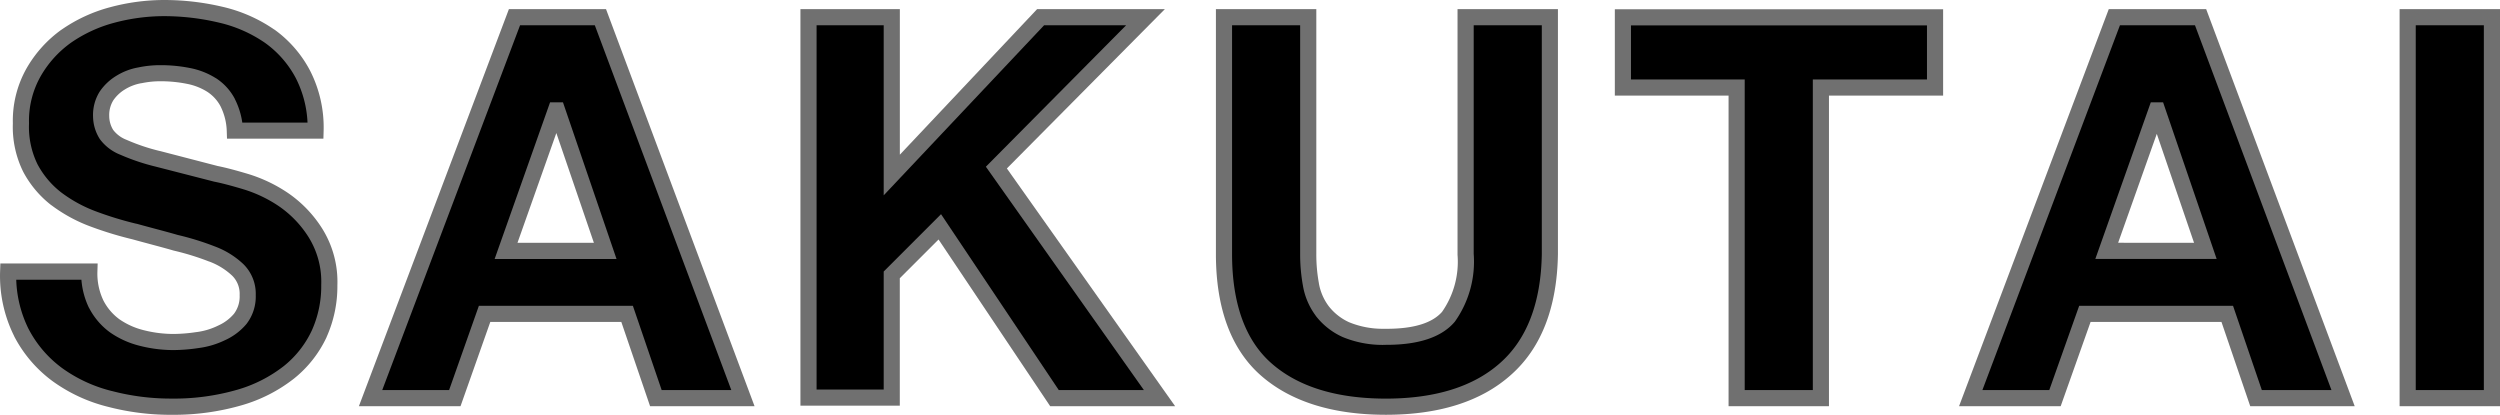
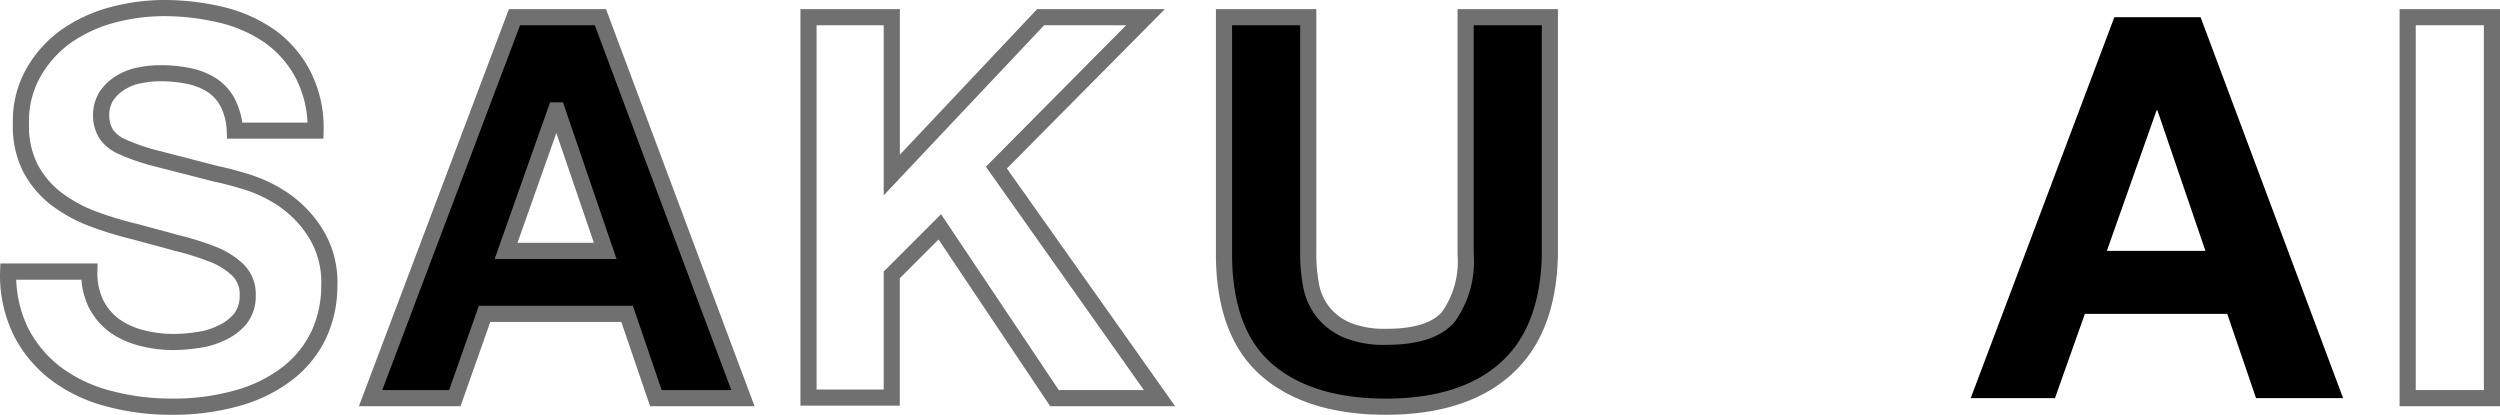
<svg xmlns="http://www.w3.org/2000/svg" width="154.832" height="25.69" viewBox="0 0 154.832 25.69">
  <defs>
    <style>.a{fill:#707070;}</style>
  </defs>
  <g transform="translate(0.5 0.5)">
-     <path d="M5.452,18.34a3.809,3.809,0,0,0,1.139,1.339,5.061,5.061,0,0,0,1.67.757,7.94,7.94,0,0,0,1.983.252,10.261,10.261,0,0,0,1.487-.122,4.757,4.757,0,0,0,1.487-.444,3.218,3.218,0,0,0,1.157-.87,2.27,2.27,0,0,0,.461-1.47,2.07,2.07,0,0,0-.609-1.557,4.739,4.739,0,0,0-1.6-.991,16.523,16.523,0,0,0-2.252-.7c-.809-.235-1.678-.452-2.548-.7a21.74,21.74,0,0,1-2.609-.8,9.009,9.009,0,0,1-2.244-1.235,5.966,5.966,0,0,1-1.6-1.9A5.739,5.739,0,0,1,.791,7.14a6.087,6.087,0,0,1,.783-3.157A7.027,7.027,0,0,1,3.6,1.739,9.07,9.07,0,0,1,6.443.426,12.444,12.444,0,0,1,9.617,0a15.244,15.244,0,0,1,3.548.409,8.853,8.853,0,0,1,3.026,1.331,6.774,6.774,0,0,1,2.07,2.374,7.2,7.2,0,0,1,.783,3.478h-5A4.157,4.157,0,0,0,13.6,5.853a2.922,2.922,0,0,0-1.009-1.1A4.192,4.192,0,0,0,11.156,4.2a8.7,8.7,0,0,0-1.739-.165,6.085,6.085,0,0,0-1.251.13,3.374,3.374,0,0,0-1.21.461,2.835,2.835,0,0,0-.87.826A2.235,2.235,0,0,0,5.756,6.7a2.157,2.157,0,0,0,.33,1.122,2.383,2.383,0,0,0,1.044.791,12.714,12.714,0,0,0,2.148.722l3.583.93c.444.087,1.052.243,1.835.478a8.7,8.7,0,0,1,2.331,1.1,7.087,7.087,0,0,1,1.991,2.061,5.739,5.739,0,0,1,.87,3.252,7.227,7.227,0,0,1-.626,3.009,6.626,6.626,0,0,1-1.87,2.383,9.035,9.035,0,0,1-3.07,1.565,14.6,14.6,0,0,1-4.252.565A14.844,14.844,0,0,1,6.287,24.2a9.453,9.453,0,0,1-3.235-1.5A7.5,7.5,0,0,1,.817,20.1,7.827,7.827,0,0,1,0,16.323H5.026a4.348,4.348,0,0,0,.426,2.018Z" transform="translate(0.006 0)" />
    <path class="a" d="M10.293,25.19l-.227,0h-.008a15.353,15.353,0,0,1-3.895-.5,9.91,9.91,0,0,1-3.4-1.574A8.042,8.042,0,0,1,.373,20.327l0-.007A8.351,8.351,0,0,1-.5,16.3l.017-.482H5.542l-.016.516a3.864,3.864,0,0,0,.374,1.78,3.325,3.325,0,0,0,.982,1.154,4.544,4.544,0,0,0,1.5.678,7.455,7.455,0,0,0,1.862.237,9.783,9.783,0,0,0,1.41-.116l.014,0a4.248,4.248,0,0,0,1.331-.4l.016-.008a2.733,2.733,0,0,0,.969-.725,1.773,1.773,0,0,0,.352-1.136v-.043a1.573,1.573,0,0,0-.457-1.176,4.217,4.217,0,0,0-1.426-.882l-.008,0a16.078,16.078,0,0,0-2.184-.675l-.026-.007c-.45-.131-.913-.254-1.4-.385-.369-.1-.751-.2-1.131-.307a22.322,22.322,0,0,1-2.66-.816,9.505,9.505,0,0,1-2.368-1.3l-.006,0A6.425,6.425,0,0,1,.932,10.14l-.007-.014A6.259,6.259,0,0,1,.29,7.136a6.589,6.589,0,0,1,.847-3.4A7.58,7.58,0,0,1,3.309,1.332l.005,0a9.543,9.543,0,0,1,3-1.385A12.947,12.947,0,0,1,9.615-.5h.044a15.765,15.765,0,0,1,3.622.422,9.31,9.31,0,0,1,3.194,1.405l.007,0A7.309,7.309,0,0,1,18.7,3.881l0,0a7.722,7.722,0,0,1,.837,3.72l-.014.486h-5.97l-.016-.484a3.681,3.681,0,0,0-.388-1.526,2.427,2.427,0,0,0-.831-.9,3.677,3.677,0,0,0-1.261-.488,8.23,8.23,0,0,0-1.6-.157H9.42a5.6,5.6,0,0,0-1.151.12l-.018,0a2.861,2.861,0,0,0-1.031.393l0,0a2.319,2.319,0,0,0-.71.671,1.729,1.729,0,0,0-.251.962V6.7a1.656,1.656,0,0,0,.243.844,1.881,1.881,0,0,0,.812.609l.02.008a12.248,12.248,0,0,0,2.063.693l.009,0,3.568.927c.475.094,1.1.258,1.867.487a9.19,9.19,0,0,1,2.466,1.168,7.549,7.549,0,0,1,2.135,2.209,6.219,6.219,0,0,1,.947,3.527,7.673,7.673,0,0,1-.67,3.206l0,.007A7.164,7.164,0,0,1,17.7,22.948l0,0A9.492,9.492,0,0,1,14.46,24.6,15.1,15.1,0,0,1,10.293,25.19Zm-9.03-5.32A7.032,7.032,0,0,0,3.347,22.3a8.909,8.909,0,0,0,3.06,1.414l.006,0a14.352,14.352,0,0,0,3.644.471h.019a14.1,14.1,0,0,0,4.107-.546,8.5,8.5,0,0,0,2.9-1.477,6.159,6.159,0,0,0,1.725-2.2,6.68,6.68,0,0,0,.581-2.8v-.023a5.22,5.22,0,0,0-.794-2.969,6.547,6.547,0,0,0-1.849-1.913,8.183,8.183,0,0,0-2.193-1.039c-.74-.222-1.341-.379-1.786-.466l-.029-.007L9.157,9.825A13.251,13.251,0,0,1,6.939,9.08a2.88,2.88,0,0,1-1.252-.953l-.023-.034a2.656,2.656,0,0,1-.407-1.375,2.726,2.726,0,0,1,.4-1.527l.012-.019a3.313,3.313,0,0,1,1.02-.97,3.856,3.856,0,0,1,1.378-.527,6.594,6.594,0,0,1,1.345-.139h.051a9.217,9.217,0,0,1,1.785.175,4.666,4.666,0,0,1,1.6.622l.006,0a3.428,3.428,0,0,1,1.181,1.283l0,.008A4.69,4.69,0,0,1,14.5,7.092H18.54a6.723,6.723,0,0,0-.723-2.749A6.3,6.3,0,0,0,15.9,2.149,8.318,8.318,0,0,0,13.053.9,14.771,14.771,0,0,0,9.659.5h-.04A11.948,11.948,0,0,0,6.573.909,8.548,8.548,0,0,0,3.887,2.148,6.571,6.571,0,0,0,2.008,4.23a5.586,5.586,0,0,0-.717,2.9V7.16a5.255,5.255,0,0,0,.528,2.517,5.43,5.43,0,0,0,1.459,1.735,8.506,8.506,0,0,0,2.116,1.164,21.317,21.317,0,0,0,2.549.782l.019,0c.377.106.759.207,1.128.306.491.131.955.255,1.411.387a17.082,17.082,0,0,1,2.3.712,5.212,5.212,0,0,1,1.765,1.094l.01.01a2.575,2.575,0,0,1,.757,1.911,2.776,2.776,0,0,1-.563,1.772l-.015.019a3.739,3.739,0,0,1-1.328,1,5.246,5.246,0,0,1-1.628.485,10.8,10.8,0,0,1-1.552.127,8.453,8.453,0,0,1-2.112-.268,5.534,5.534,0,0,1-1.83-.83l-.01-.007a4.33,4.33,0,0,1-1.289-1.515L5,18.557a4.87,4.87,0,0,1-.464-1.734H.5A7.351,7.351,0,0,0,1.262,19.87Z" transform="translate(0.006 0)" />
    <path d="M40.046.65l8.827,23.593H43.481L41.7,19.025H32.871l-1.844,5.218H25.81L34.724.65Zm.3,14.47-2.974-8.7H37.28L34.2,15.12Z" transform="translate(-3.36 -0.085)" />
    <path class="a" d="M34.378.15h6.014l9.2,24.593h-6.47L41.34,19.525H33.225l-1.844,5.218H25.087Zm5.321,1h-4.63L26.533,23.743h4.141l1.844-5.218h9.538l1.783,5.218h4.313ZM36.927,5.924h.8l3.316,9.7H33.494Zm2.715,8.7-2.326-6.8-2.407,6.8Z" transform="translate(-3.36 -0.085)" />
-     <path d="M62.157.65v9.775L71.375.65h6.5L68.636,9.964l10.1,14.279h-6.5l-7.1-10.609-2.974,2.974v7.6H57V.65Z" transform="translate(-7.427 -0.085)" />
    <path class="a" d="M56.5.15h6.157V9.166L71.159.15h7.912l-9.785,9.868L79.707,24.743H71.969L65.054,14.417l-2.4,2.4v7.893H56.5Zm5.157,1H57.5V23.708h4.157V16.4l3.551-3.551L72.5,23.743h5.271L67.985,9.91l8.686-8.76h-5.08L61.657,11.683Z" transform="translate(-7.427 -0.085)" />
    <path d="M104.017,22.443c-1.739,1.548-4.252,2.331-7.4,2.331S90.947,24,89.2,22.46s-2.609-3.922-2.609-7.14V.65h5.218V15.32a10.34,10.34,0,0,0,.165,1.878,3.783,3.783,0,0,0,.7,1.635A3.844,3.844,0,0,0,94.138,20a6,6,0,0,0,2.531.444c1.844,0,3.122-.417,3.826-1.244a5.9,5.9,0,0,0,1.061-3.878V.65h5.218V15.32Q106.7,20.086,104.017,22.443Z" transform="translate(-11.285 -0.085)" />
    <path class="a" d="M96.617,25.273c-3.3,0-5.911-.82-7.748-2.438S86.09,18.683,86.09,15.32V.15h6.218V15.32a9.869,9.869,0,0,0,.157,1.789v.007a3.3,3.3,0,0,0,.6,1.416,3.355,3.355,0,0,0,1.269,1.008,5.474,5.474,0,0,0,2.079.408c.077,0,.155,0,.232,0h.021c1.669,0,2.823-.354,3.431-1.051a5.415,5.415,0,0,0,.957-3.531l0-.04V.15h6.218V15.329c-.054,3.309-1.039,5.829-2.926,7.489C102.518,24.447,99.916,25.273,96.617,25.273ZM87.09,1.15V15.32c0,3.063.821,5.339,2.439,6.764,1.649,1.452,4.034,2.188,7.087,2.188s5.425-.742,7.068-2.2c1.668-1.468,2.539-3.739,2.589-6.753V1.15h-4.218V15.3a6.417,6.417,0,0,1-1.152,4.186l-.028.036c-.8.94-2.213,1.417-4.2,1.419-.088,0-.176.005-.264.005a6.469,6.469,0,0,1-2.467-.486l-.016-.007a4.358,4.358,0,0,1-1.661-1.317l0-.006a4.3,4.3,0,0,1-.787-1.848,10.868,10.868,0,0,1-.173-1.966V1.15Z" transform="translate(-11.285 -0.085)" />
-     <path d="M115,5.008V.66h19.332V5.008h-7.07V24.244h-5.218V5.008Z" transform="translate(-14.989 -0.086)" />
-     <path class="a" d="M114.5.16h20.332V5.508h-7.07V24.744h-6.218V5.508H114.5Zm19.332,1H115.5V4.508h7.044V23.744h4.218V4.508h7.07Z" transform="translate(-14.989 -0.086)" />
    <path d="M154.006.65l8.827,23.593h-5.392l-1.783-5.218H146.84l-1.852,5.218H139.77L148.666.65Zm.3,14.47-2.974-8.7h-.052l-3.078,8.7Z" transform="translate(-18.218 -0.085)" />
-     <path class="a" d="M148.32.15h6.032l9.2,24.593h-6.47L155.3,19.525h-8.107l-1.852,5.218h-6.294Zm5.339,1h-4.647l-8.519,22.593h4.142l1.852-5.218h9.529l1.783,5.218h4.313Zm-2.737,4.774h.763L155,15.62h-7.512Zm2.68,8.7-2.308-6.75L148.9,14.62Z" transform="translate(-18.218 -0.085)" />
-     <path d="M176.108.65V24.243H170.89V.65Z" transform="translate(-22.276 -0.085)" />
+     <path d="M176.108.65V24.243V.65Z" transform="translate(-22.276 -0.085)" />
    <path class="a" d="M170.39.15h6.218V24.743H170.39Zm5.218,1H171.39V23.743h4.218Z" transform="translate(-22.276 -0.085)" />
  </g>
</svg>